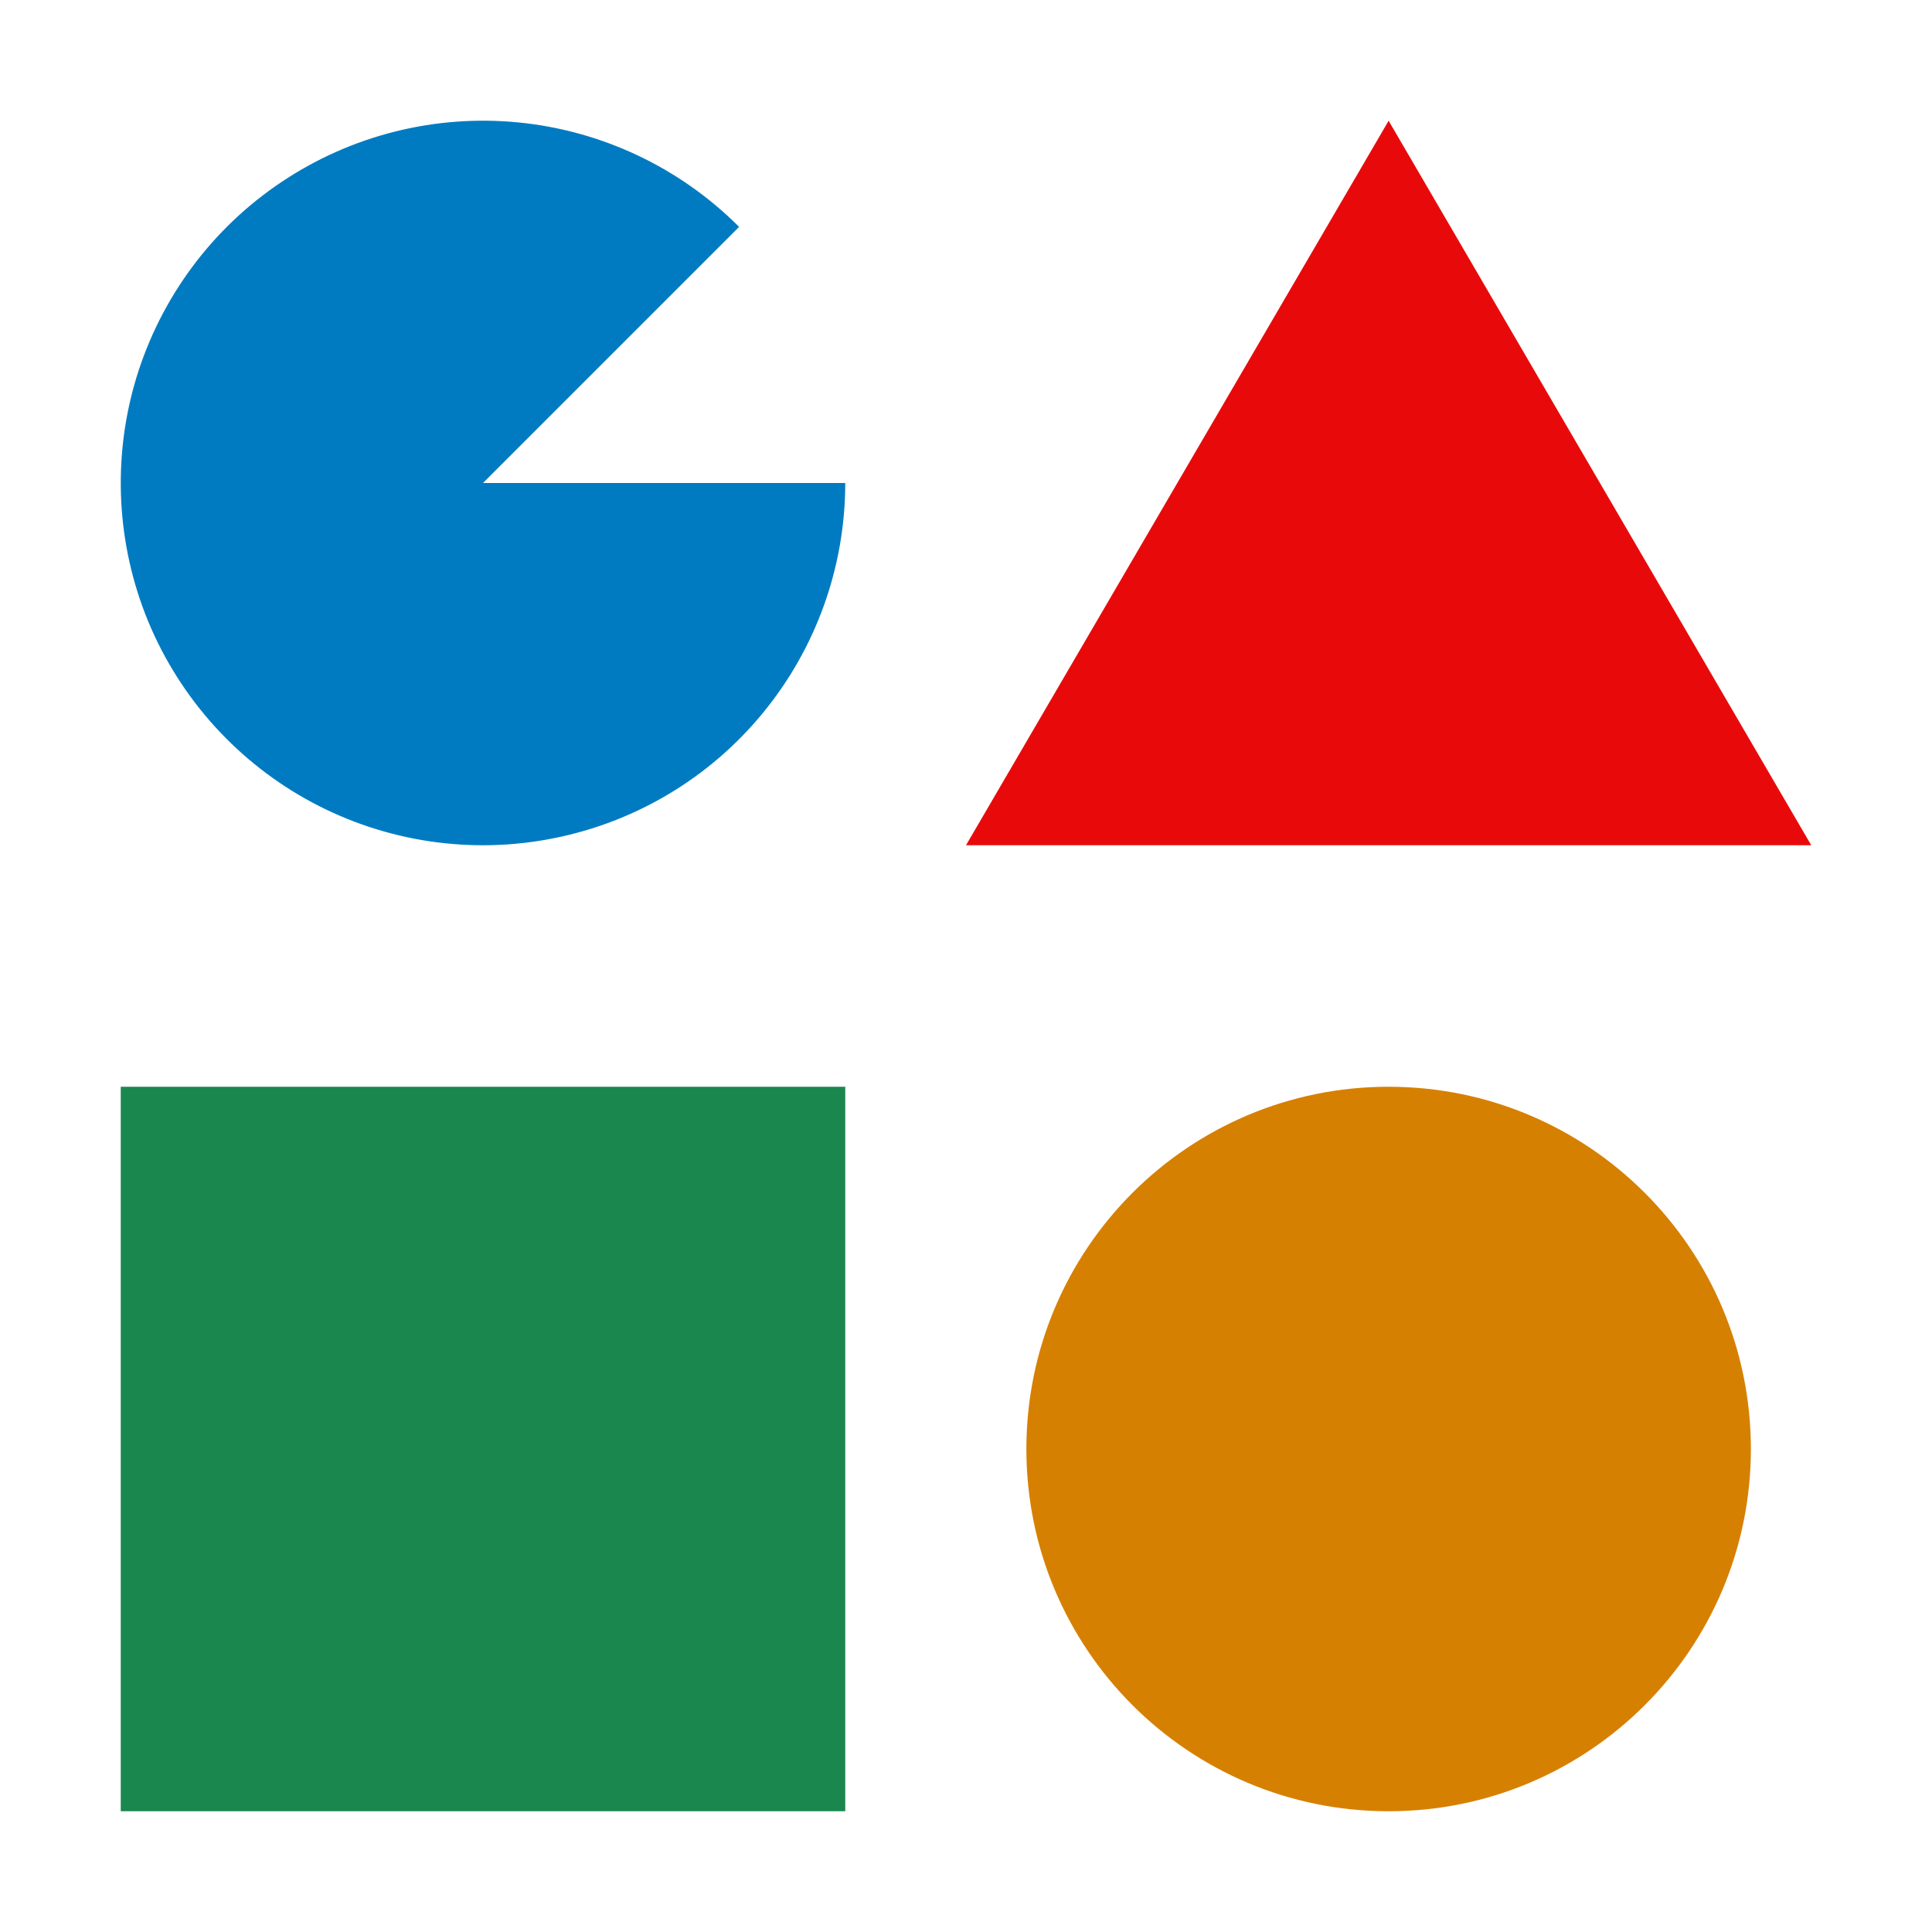
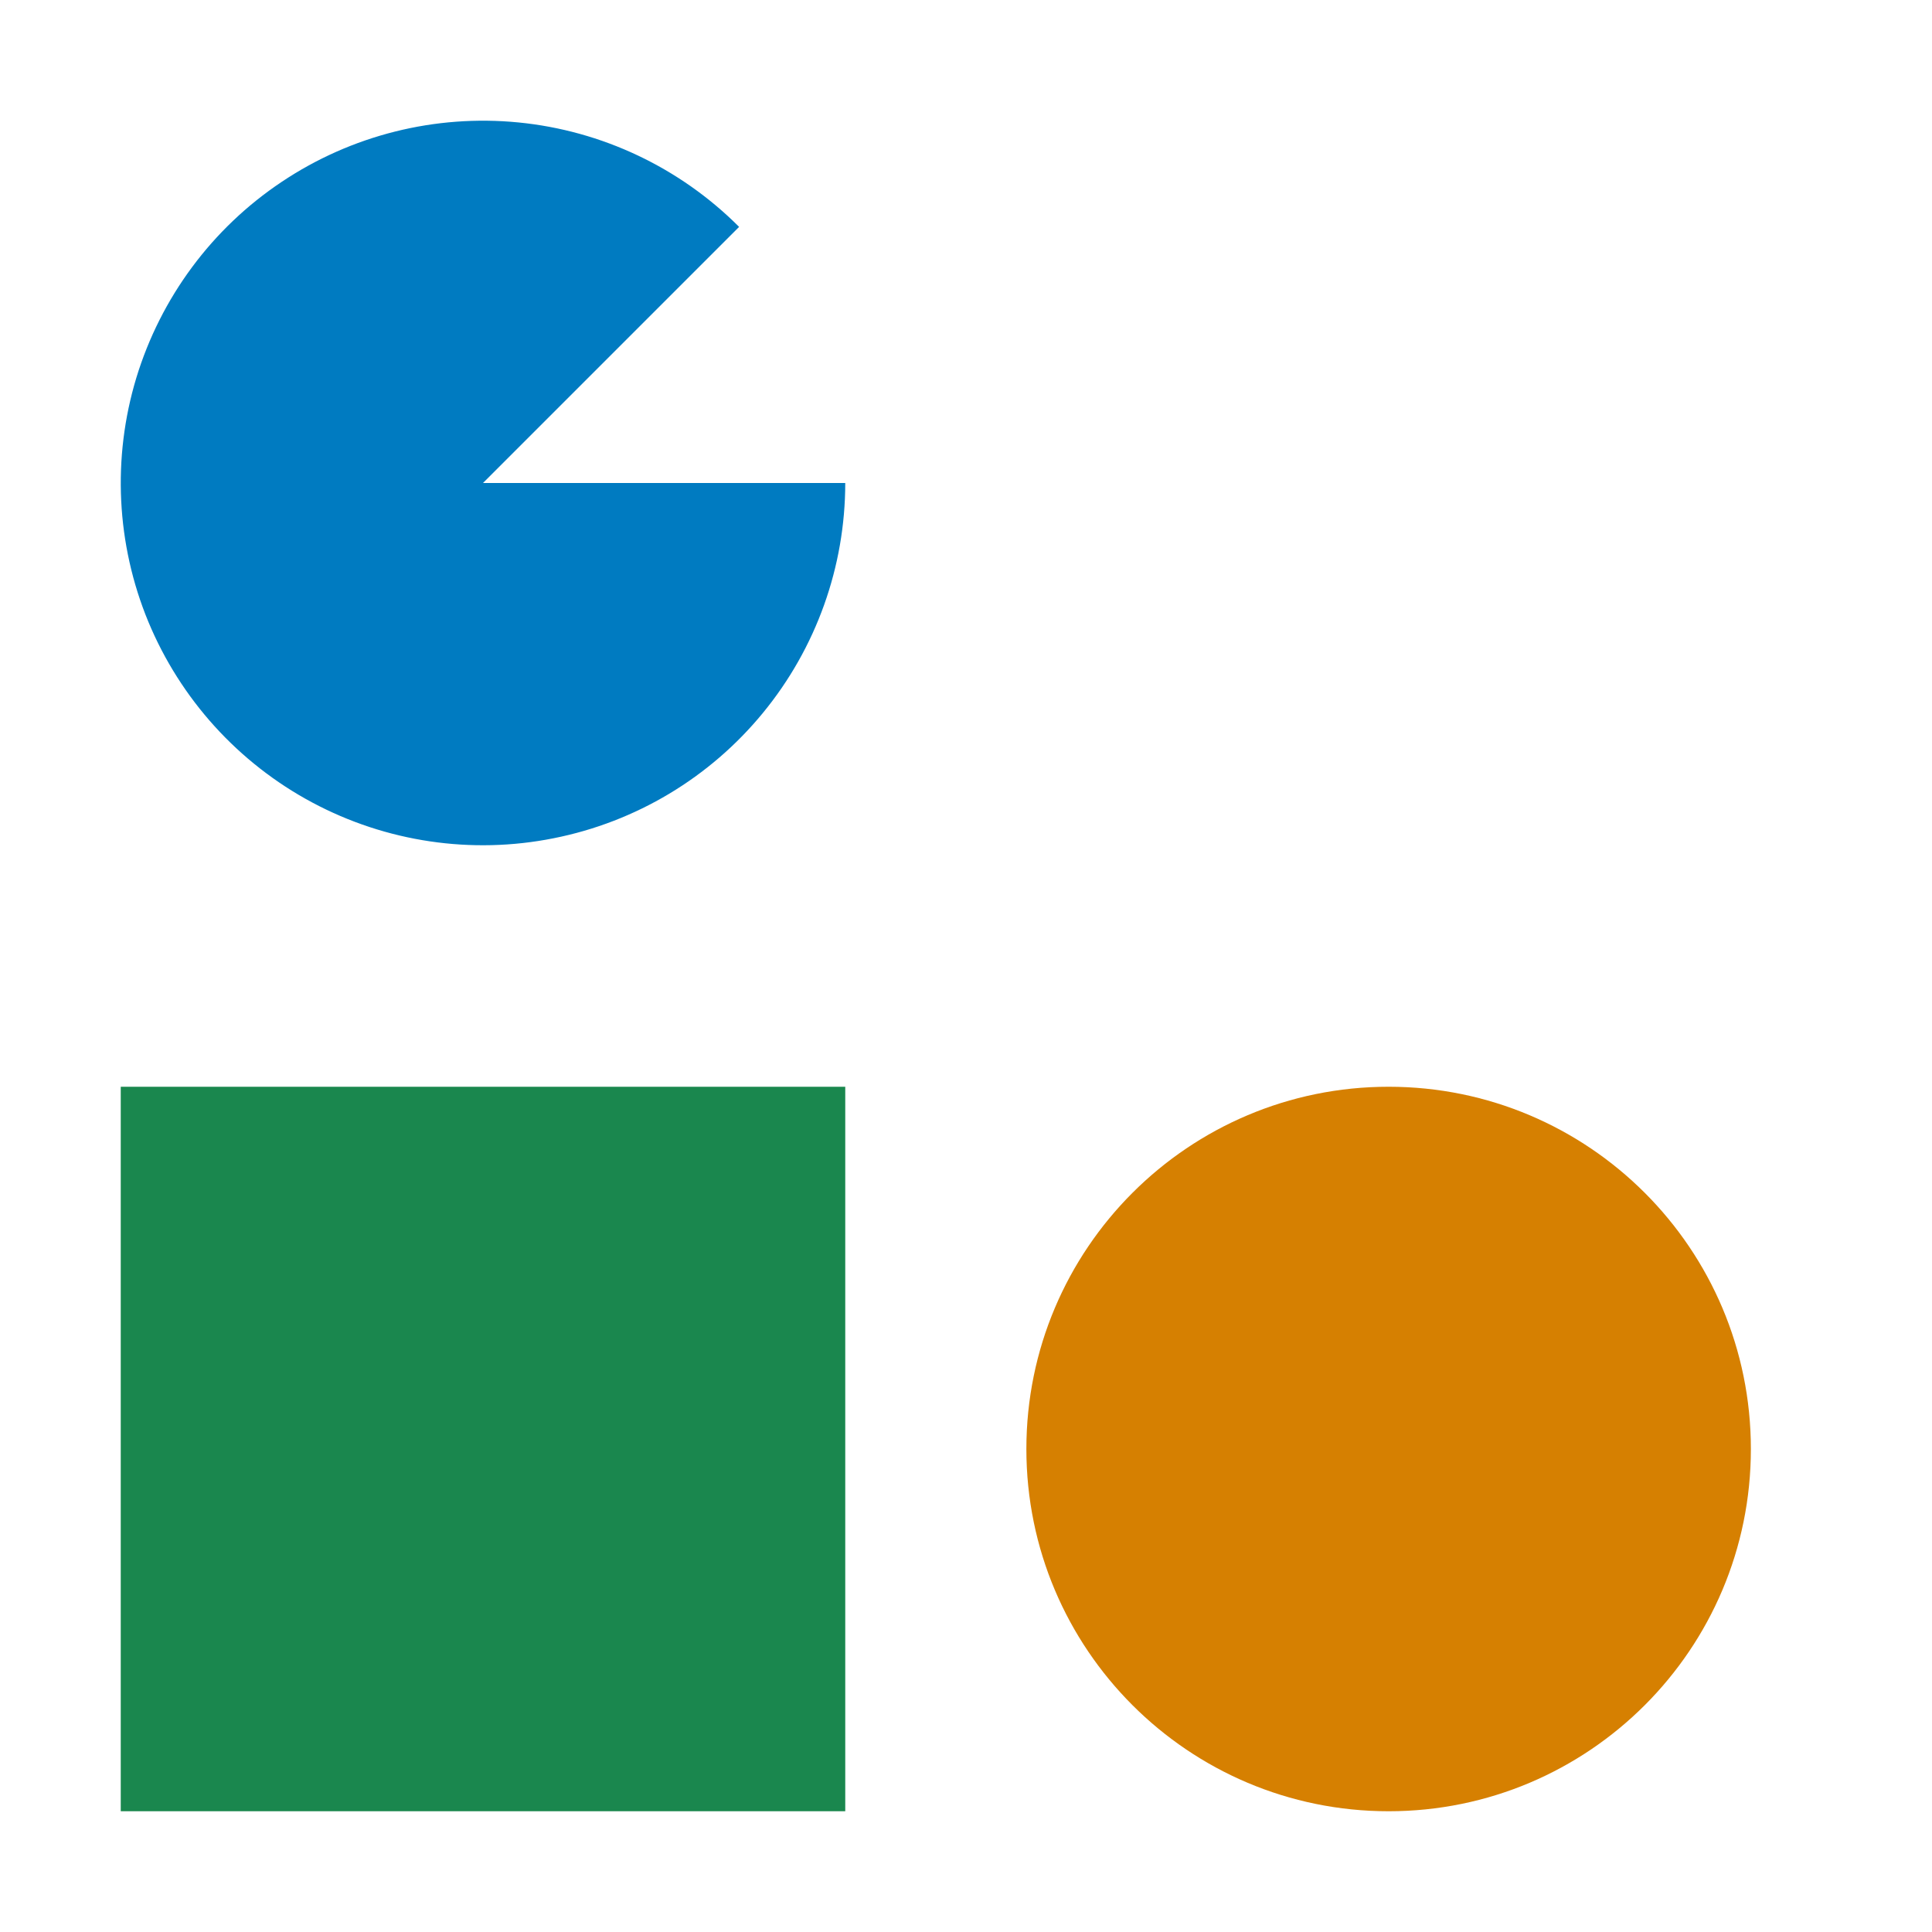
<svg xmlns="http://www.w3.org/2000/svg" width="16" height="16" viewBox="0 0 16 16" fill="none">
  <g clip-path="url(#clip0_31_5426)">
    <path d="M6.319 5.903C6.759 5.367 7 4.694 7 4L4 4L6.121 1.879C5.631 1.388 4.985 1.082 4.294 1.014C3.603 0.946 2.91 1.12 2.333 1.506C1.756 1.891 1.331 2.465 1.129 3.129C0.928 3.793 0.963 4.507 1.228 5.148C1.494 5.789 1.974 6.319 2.586 6.646C3.198 6.973 3.905 7.078 4.585 6.942C5.266 6.807 5.879 6.44 6.319 5.903Z" fill="#007BC1" />
    <path d="M1 15L1 9L7 9L7 15L1 15Z" fill="#1A874E" />
    <path d="M11.5 9C9.843 9 8.5 10.343 8.5 12C8.5 13.657 9.843 15 11.5 15C13.157 15 14.5 13.657 14.5 12C14.5 10.343 13.157 9 11.5 9Z" fill="#D68001" />
-     <path d="M15 7L11.5 1L8 7L15 7Z" fill="#E80A0A" />
  </g>
  <defs>
    <clipPath id="clip0_31_5426">
      <rect width="14" height="14" fill="white" transform="translate(1 1)" />
    </clipPath>
  </defs>
</svg>